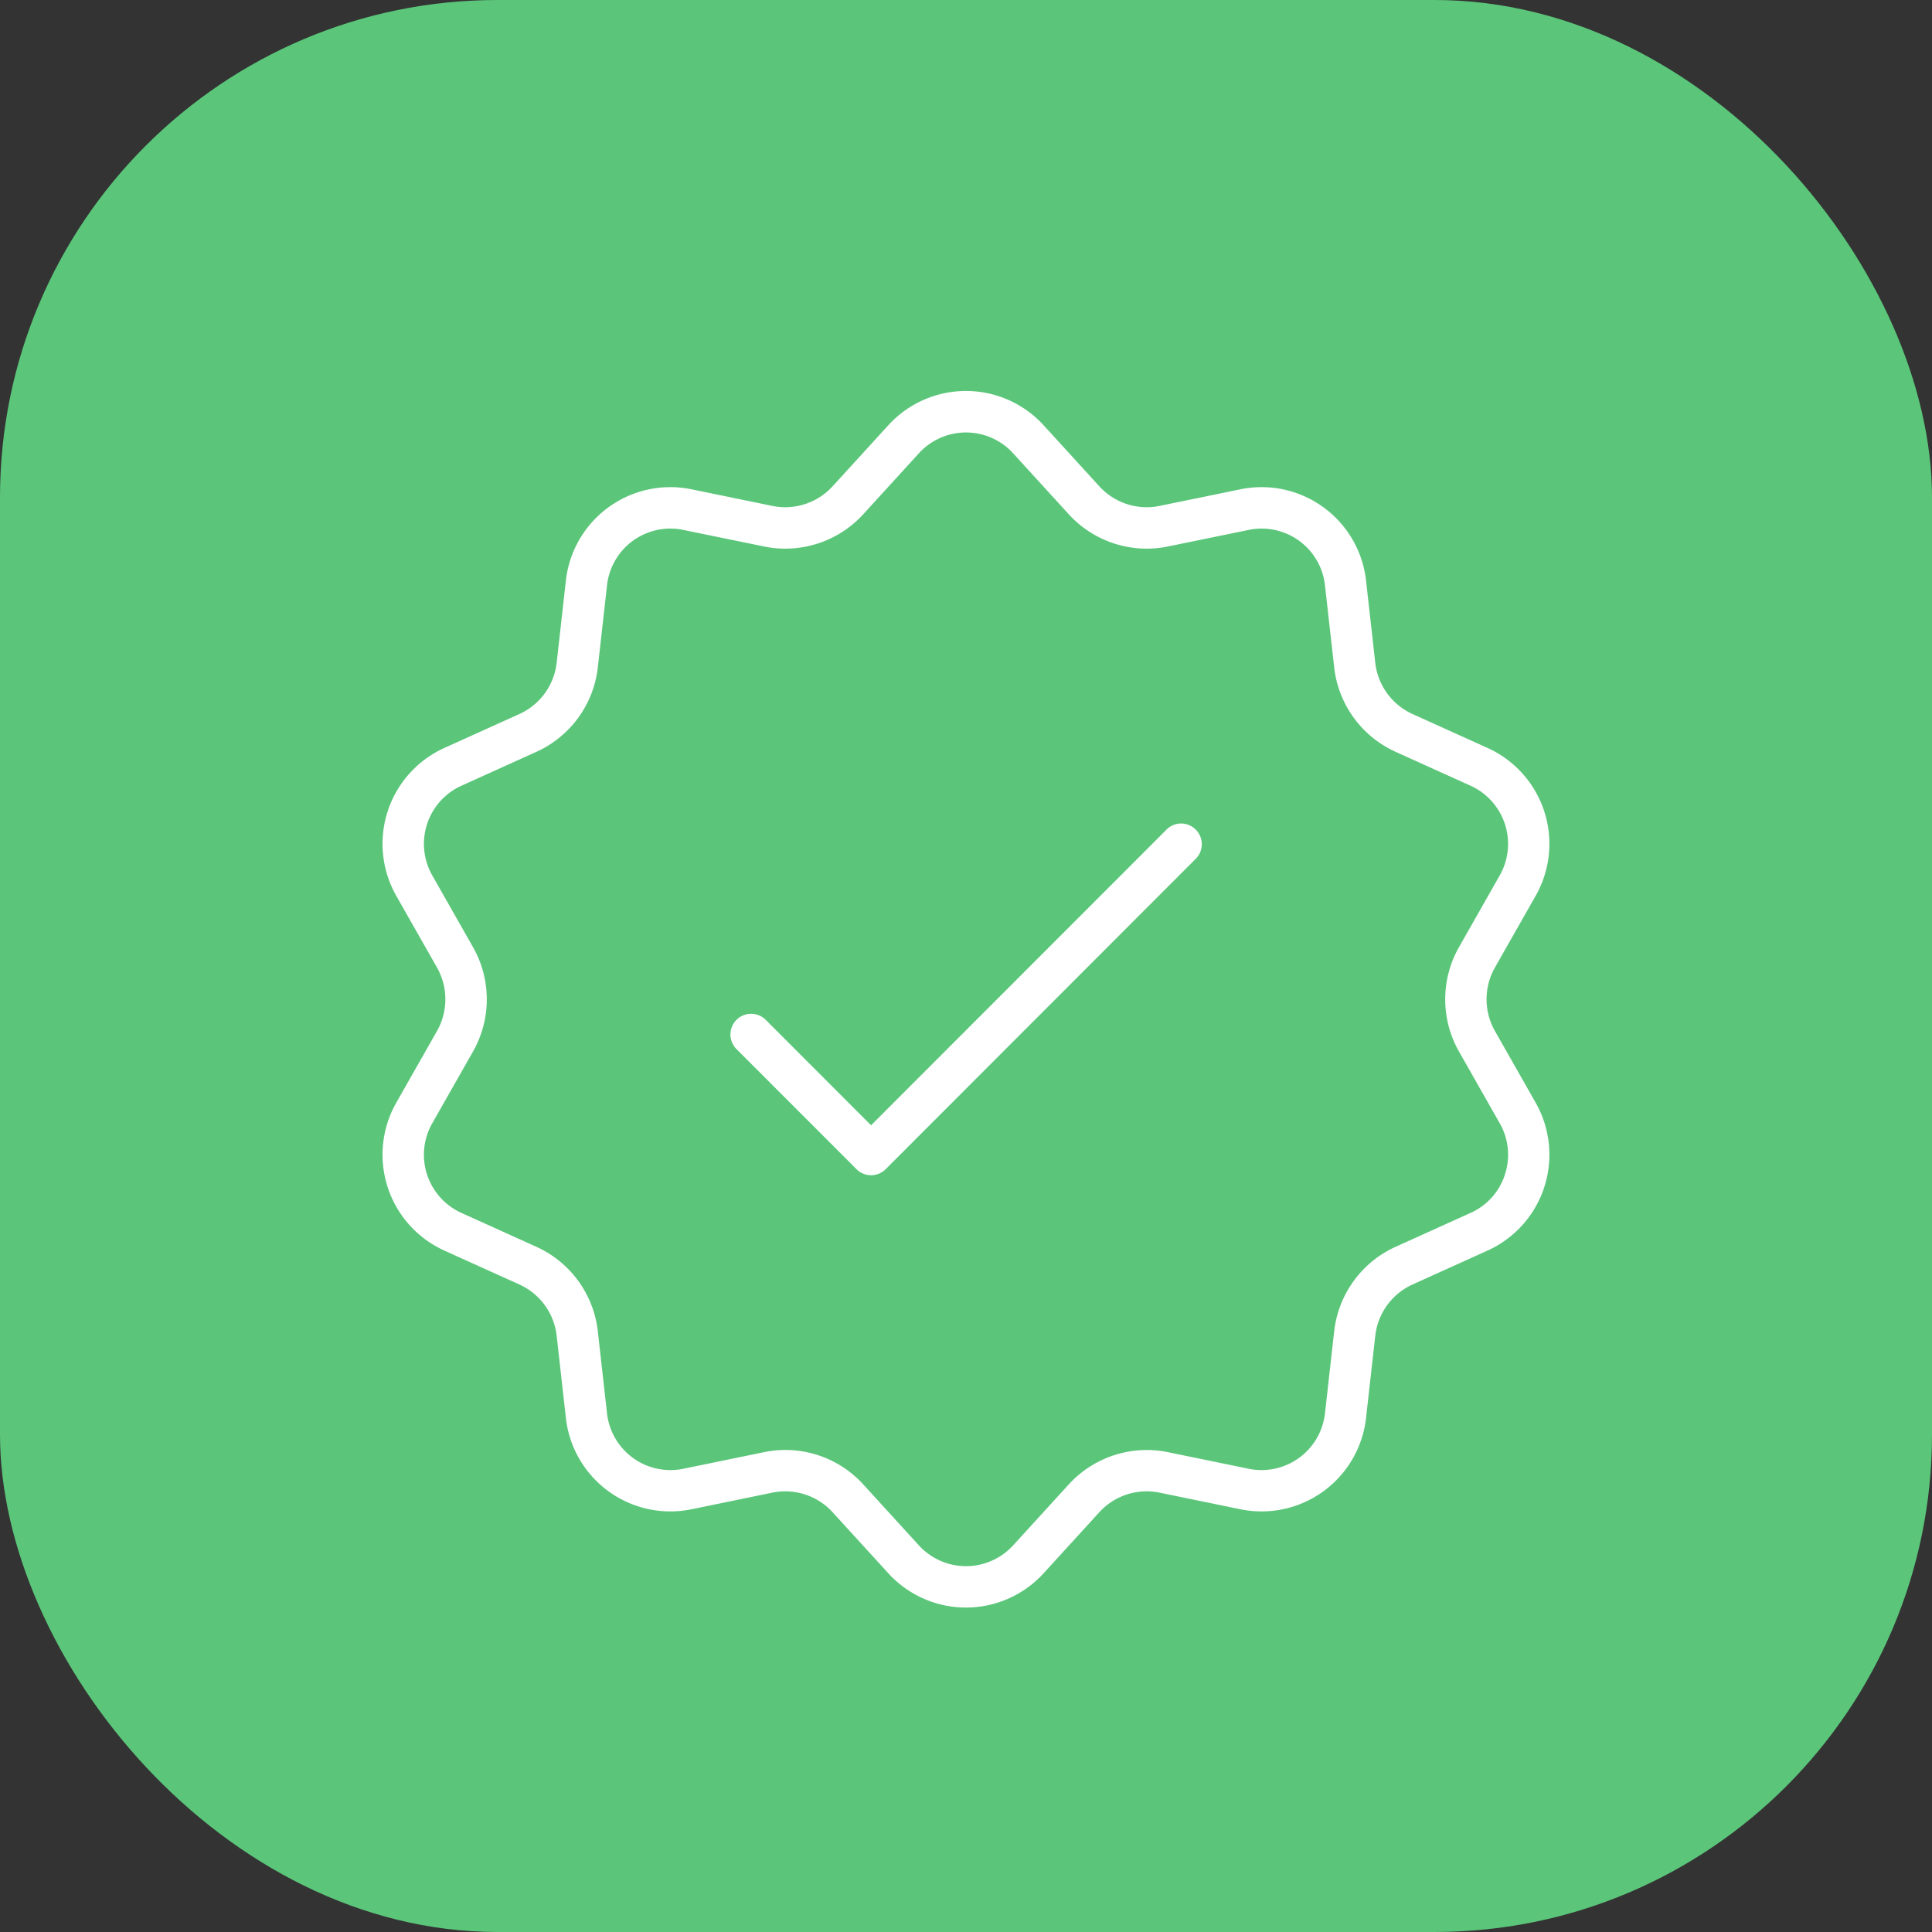
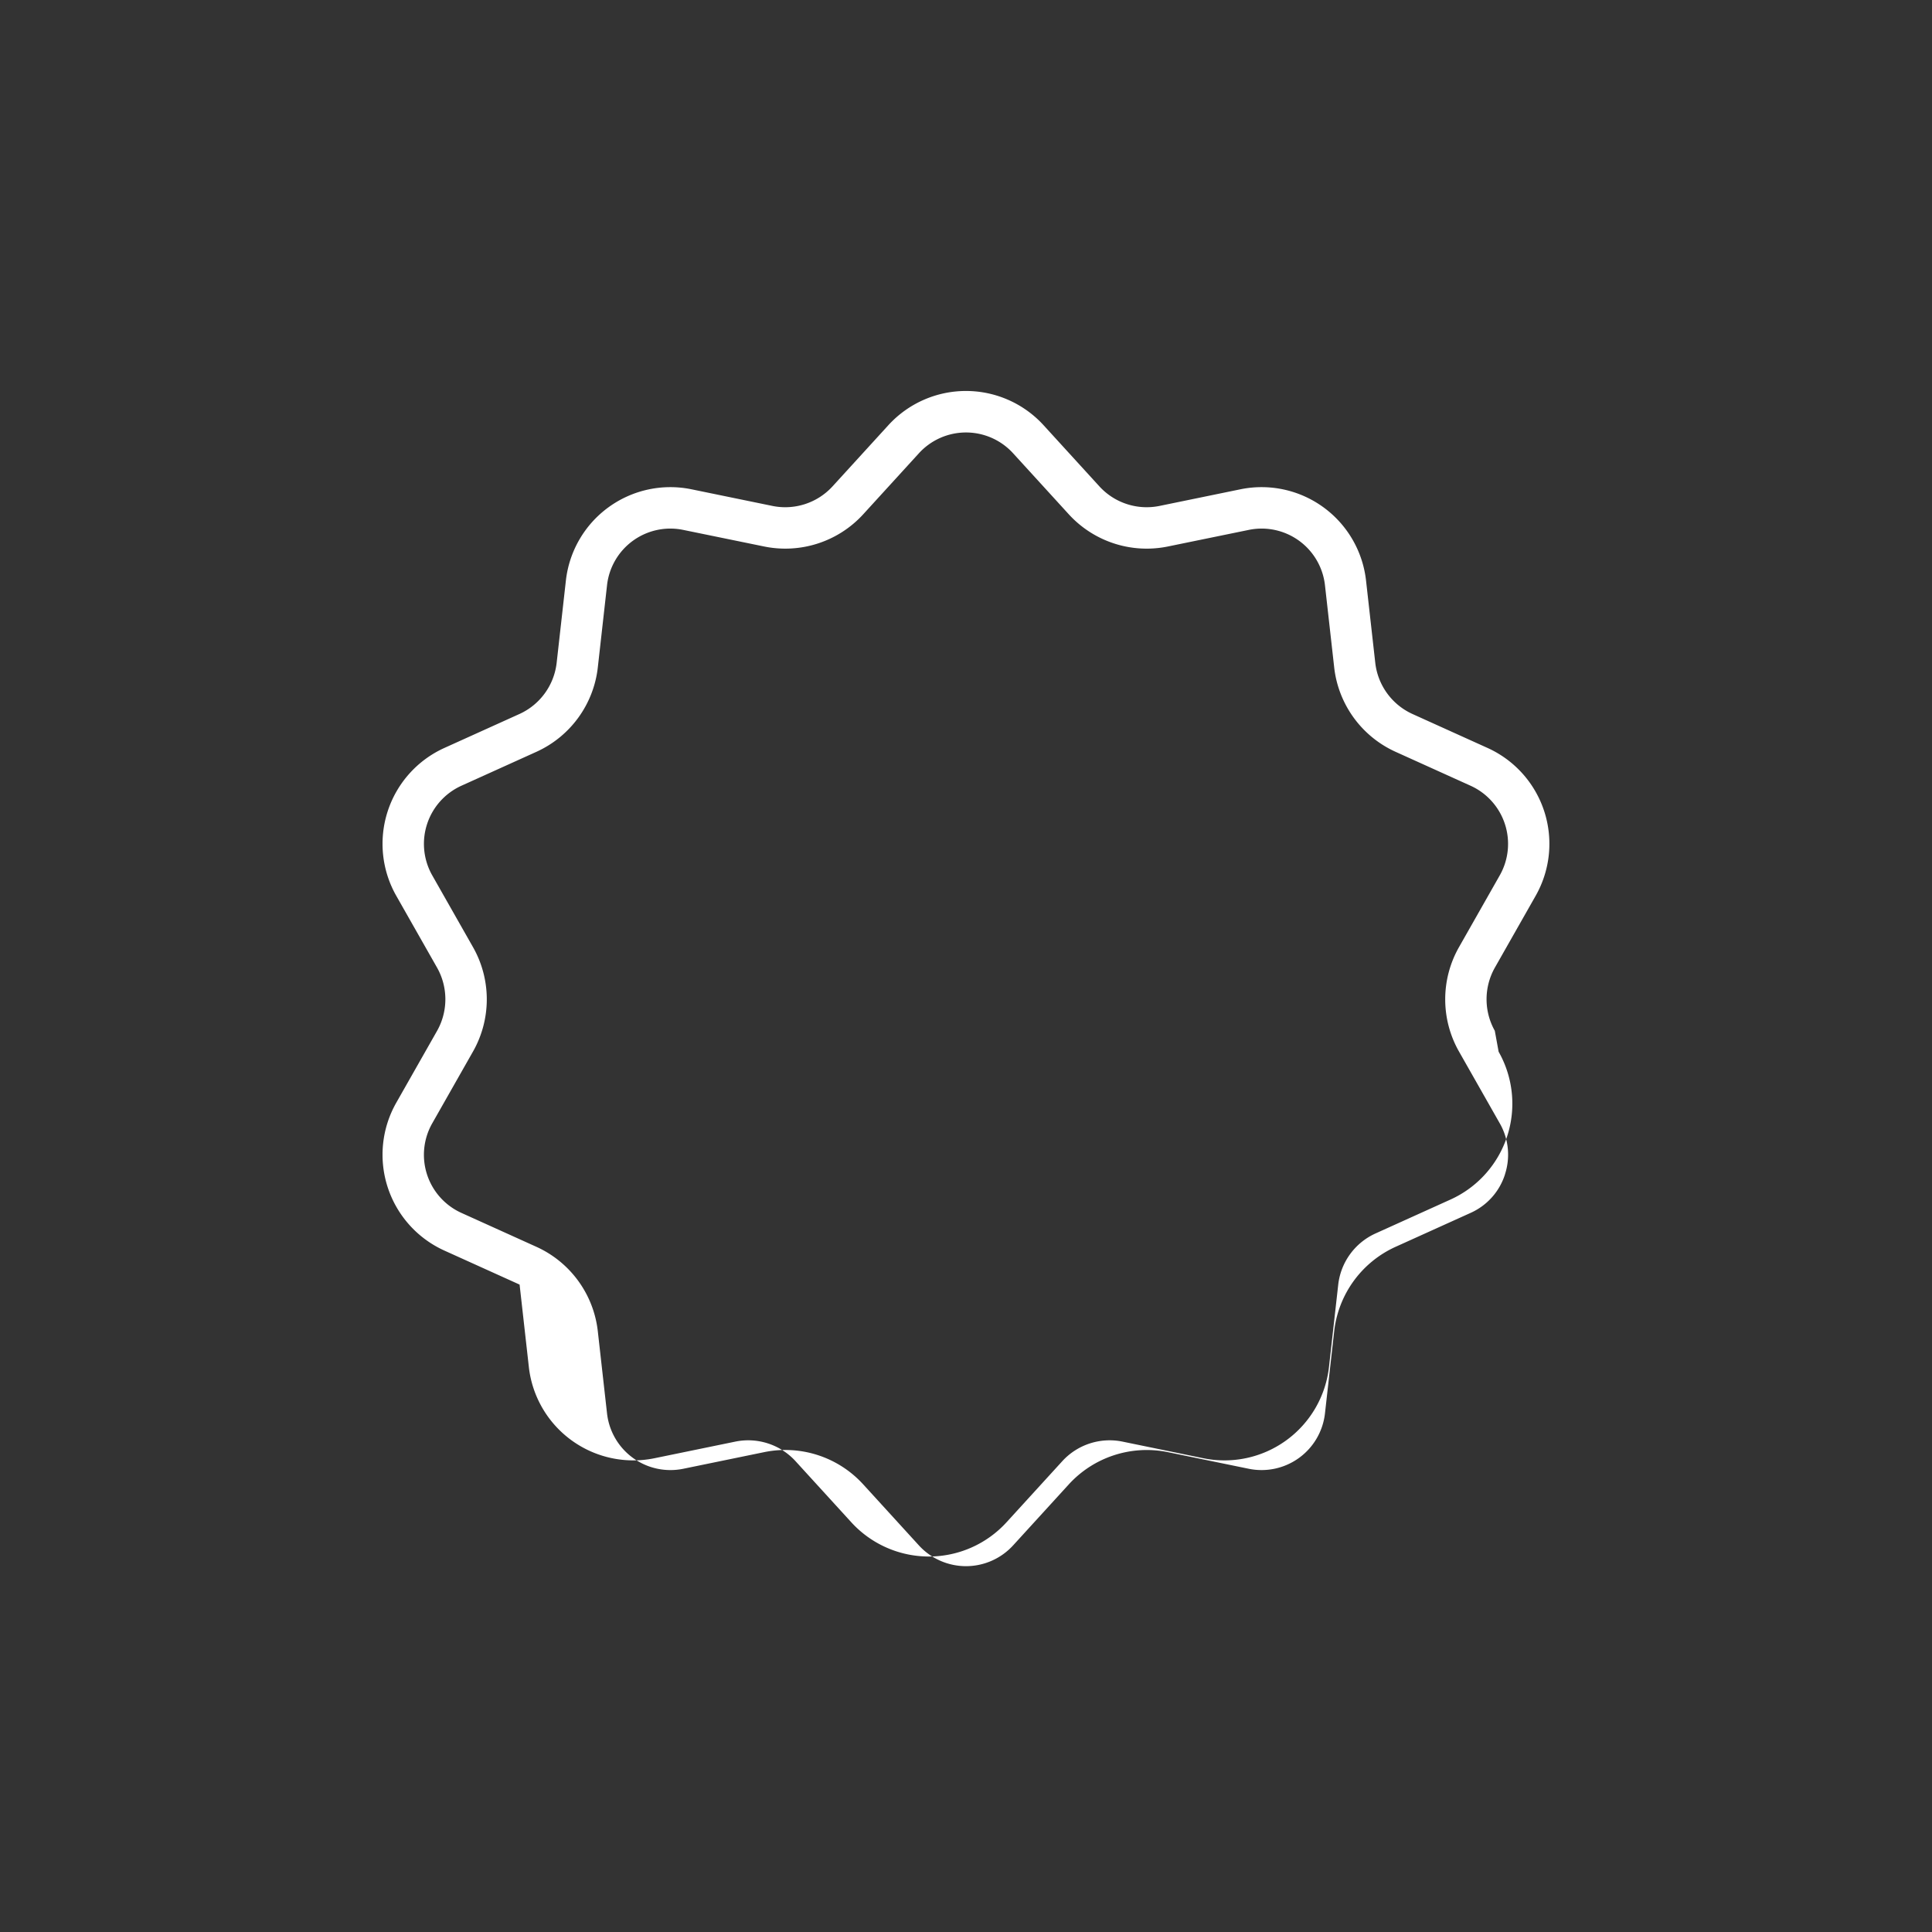
<svg xmlns="http://www.w3.org/2000/svg" width="51" height="51" viewBox="0 0 51 51">
  <rect x="0" y="0" width="51" height="51" fill="#333333" stroke="none" />
  <g id="Group_299" data-name="Group 299" transform="translate(-321.5 -161)">
-     <rect id="Rectangle_90" data-name="Rectangle 90" width="51" height="51" rx="13.133" transform="translate(321.5 161)" fill="#5bc67a" />
    <g id="stroke_2" data-name="stroke 2">
-       <path id="Path_221" data-name="Path 221" d="M360.959,188.21a1.7,1.7,0,0,1,0-1.664l1.079-1.9a2.778,2.778,0,0,0-1.266-3.9l-1.99-.9a1.694,1.694,0,0,1-.978-1.346l-.244-2.174a2.775,2.775,0,0,0-3.315-2.41l-2.141.44a1.691,1.691,0,0,1-1.581-.515l-1.474-1.615a2.774,2.774,0,0,0-4.1,0l-1.474,1.615a1.692,1.692,0,0,1-1.581.515l-2.141-.44a2.775,2.775,0,0,0-3.315,2.41l-.244,2.174a1.694,1.694,0,0,1-.978,1.346l-1.99.9a2.778,2.778,0,0,0-1.266,3.9l1.079,1.9a1.7,1.7,0,0,1,0,1.664l-1.079,1.9a2.778,2.778,0,0,0,1.266,3.9l1.99.9a1.694,1.694,0,0,1,.978,1.347l.244,2.173a2.775,2.775,0,0,0,3.315,2.411l2.141-.44a1.692,1.692,0,0,1,1.581.514l1.474,1.615a2.774,2.774,0,0,0,4.1,0l1.474-1.615a1.693,1.693,0,0,1,1.581-.514l2.141.44a2.775,2.775,0,0,0,3.315-2.411l.244-2.173a1.694,1.694,0,0,1,.978-1.347l1.99-.9a2.778,2.778,0,0,0,1.266-3.9Zm.268,3.794a1.667,1.667,0,0,1-.906,1.013l-1.99.9a2.789,2.789,0,0,0-1.611,2.219l-.244,2.173a1.684,1.684,0,0,1-2.011,1.463l-2.142-.44a2.789,2.789,0,0,0-2.606.848l-1.474,1.615a1.684,1.684,0,0,1-2.486,0l-1.474-1.615a2.779,2.779,0,0,0-2.606-.848l-2.141.44a1.684,1.684,0,0,1-2.012-1.463l-.244-2.173a2.789,2.789,0,0,0-1.611-2.219l-1.99-.9a1.683,1.683,0,0,1-.768-2.366l1.079-1.9a2.791,2.791,0,0,0,0-2.742l-1.079-1.9a1.685,1.685,0,0,1,.768-2.367l1.99-.9a2.789,2.789,0,0,0,1.611-2.218l.244-2.174a1.682,1.682,0,0,1,2.011-1.462l2.142.439a2.785,2.785,0,0,0,2.606-.847l1.474-1.615a1.682,1.682,0,0,1,2.486,0h0l1.474,1.615a2.786,2.786,0,0,0,2.607.847l2.141-.439a1.682,1.682,0,0,1,2.011,1.462l.244,2.174a2.789,2.789,0,0,0,1.611,2.218l1.99.9a1.685,1.685,0,0,1,.768,2.367l-1.079,1.9a2.791,2.791,0,0,0,0,2.742l1.079,1.9A1.666,1.666,0,0,1,361.227,192Z" fill="#fff" />
-       <path id="Path_222" data-name="Path 222" d="M352.3,182.893l-7.806,7.812-2.788-2.791a.546.546,0,0,0-.772.772l3.175,3.177a.544.544,0,0,0,.771,0l8.192-8.2a.546.546,0,0,0-.772-.772Z" fill="#fff" />
+       <path id="Path_221" data-name="Path 221" d="M360.959,188.21a1.7,1.7,0,0,1,0-1.664l1.079-1.9a2.778,2.778,0,0,0-1.266-3.9l-1.99-.9a1.694,1.694,0,0,1-.978-1.346l-.244-2.174a2.775,2.775,0,0,0-3.315-2.41l-2.141.44a1.691,1.691,0,0,1-1.581-.515l-1.474-1.615a2.774,2.774,0,0,0-4.1,0l-1.474,1.615a1.692,1.692,0,0,1-1.581.515l-2.141-.44a2.775,2.775,0,0,0-3.315,2.41l-.244,2.174a1.694,1.694,0,0,1-.978,1.346l-1.99.9a2.778,2.778,0,0,0-1.266,3.9l1.079,1.9a1.7,1.7,0,0,1,0,1.664l-1.079,1.9a2.778,2.778,0,0,0,1.266,3.9l1.99.9l.244,2.173a2.775,2.775,0,0,0,3.315,2.411l2.141-.44a1.692,1.692,0,0,1,1.581.514l1.474,1.615a2.774,2.774,0,0,0,4.1,0l1.474-1.615a1.693,1.693,0,0,1,1.581-.514l2.141.44a2.775,2.775,0,0,0,3.315-2.411l.244-2.173a1.694,1.694,0,0,1,.978-1.347l1.99-.9a2.778,2.778,0,0,0,1.266-3.9Zm.268,3.794a1.667,1.667,0,0,1-.906,1.013l-1.99.9a2.789,2.789,0,0,0-1.611,2.219l-.244,2.173a1.684,1.684,0,0,1-2.011,1.463l-2.142-.44a2.789,2.789,0,0,0-2.606.848l-1.474,1.615a1.684,1.684,0,0,1-2.486,0l-1.474-1.615a2.779,2.779,0,0,0-2.606-.848l-2.141.44a1.684,1.684,0,0,1-2.012-1.463l-.244-2.173a2.789,2.789,0,0,0-1.611-2.219l-1.99-.9a1.683,1.683,0,0,1-.768-2.366l1.079-1.9a2.791,2.791,0,0,0,0-2.742l-1.079-1.9a1.685,1.685,0,0,1,.768-2.367l1.99-.9a2.789,2.789,0,0,0,1.611-2.218l.244-2.174a1.682,1.682,0,0,1,2.011-1.462l2.142.439a2.785,2.785,0,0,0,2.606-.847l1.474-1.615a1.682,1.682,0,0,1,2.486,0h0l1.474,1.615a2.786,2.786,0,0,0,2.607.847l2.141-.439a1.682,1.682,0,0,1,2.011,1.462l.244,2.174a2.789,2.789,0,0,0,1.611,2.218l1.99.9a1.685,1.685,0,0,1,.768,2.367l-1.079,1.9a2.791,2.791,0,0,0,0,2.742l1.079,1.9A1.666,1.666,0,0,1,361.227,192Z" fill="#fff" />
    </g>
  </g>
</svg>